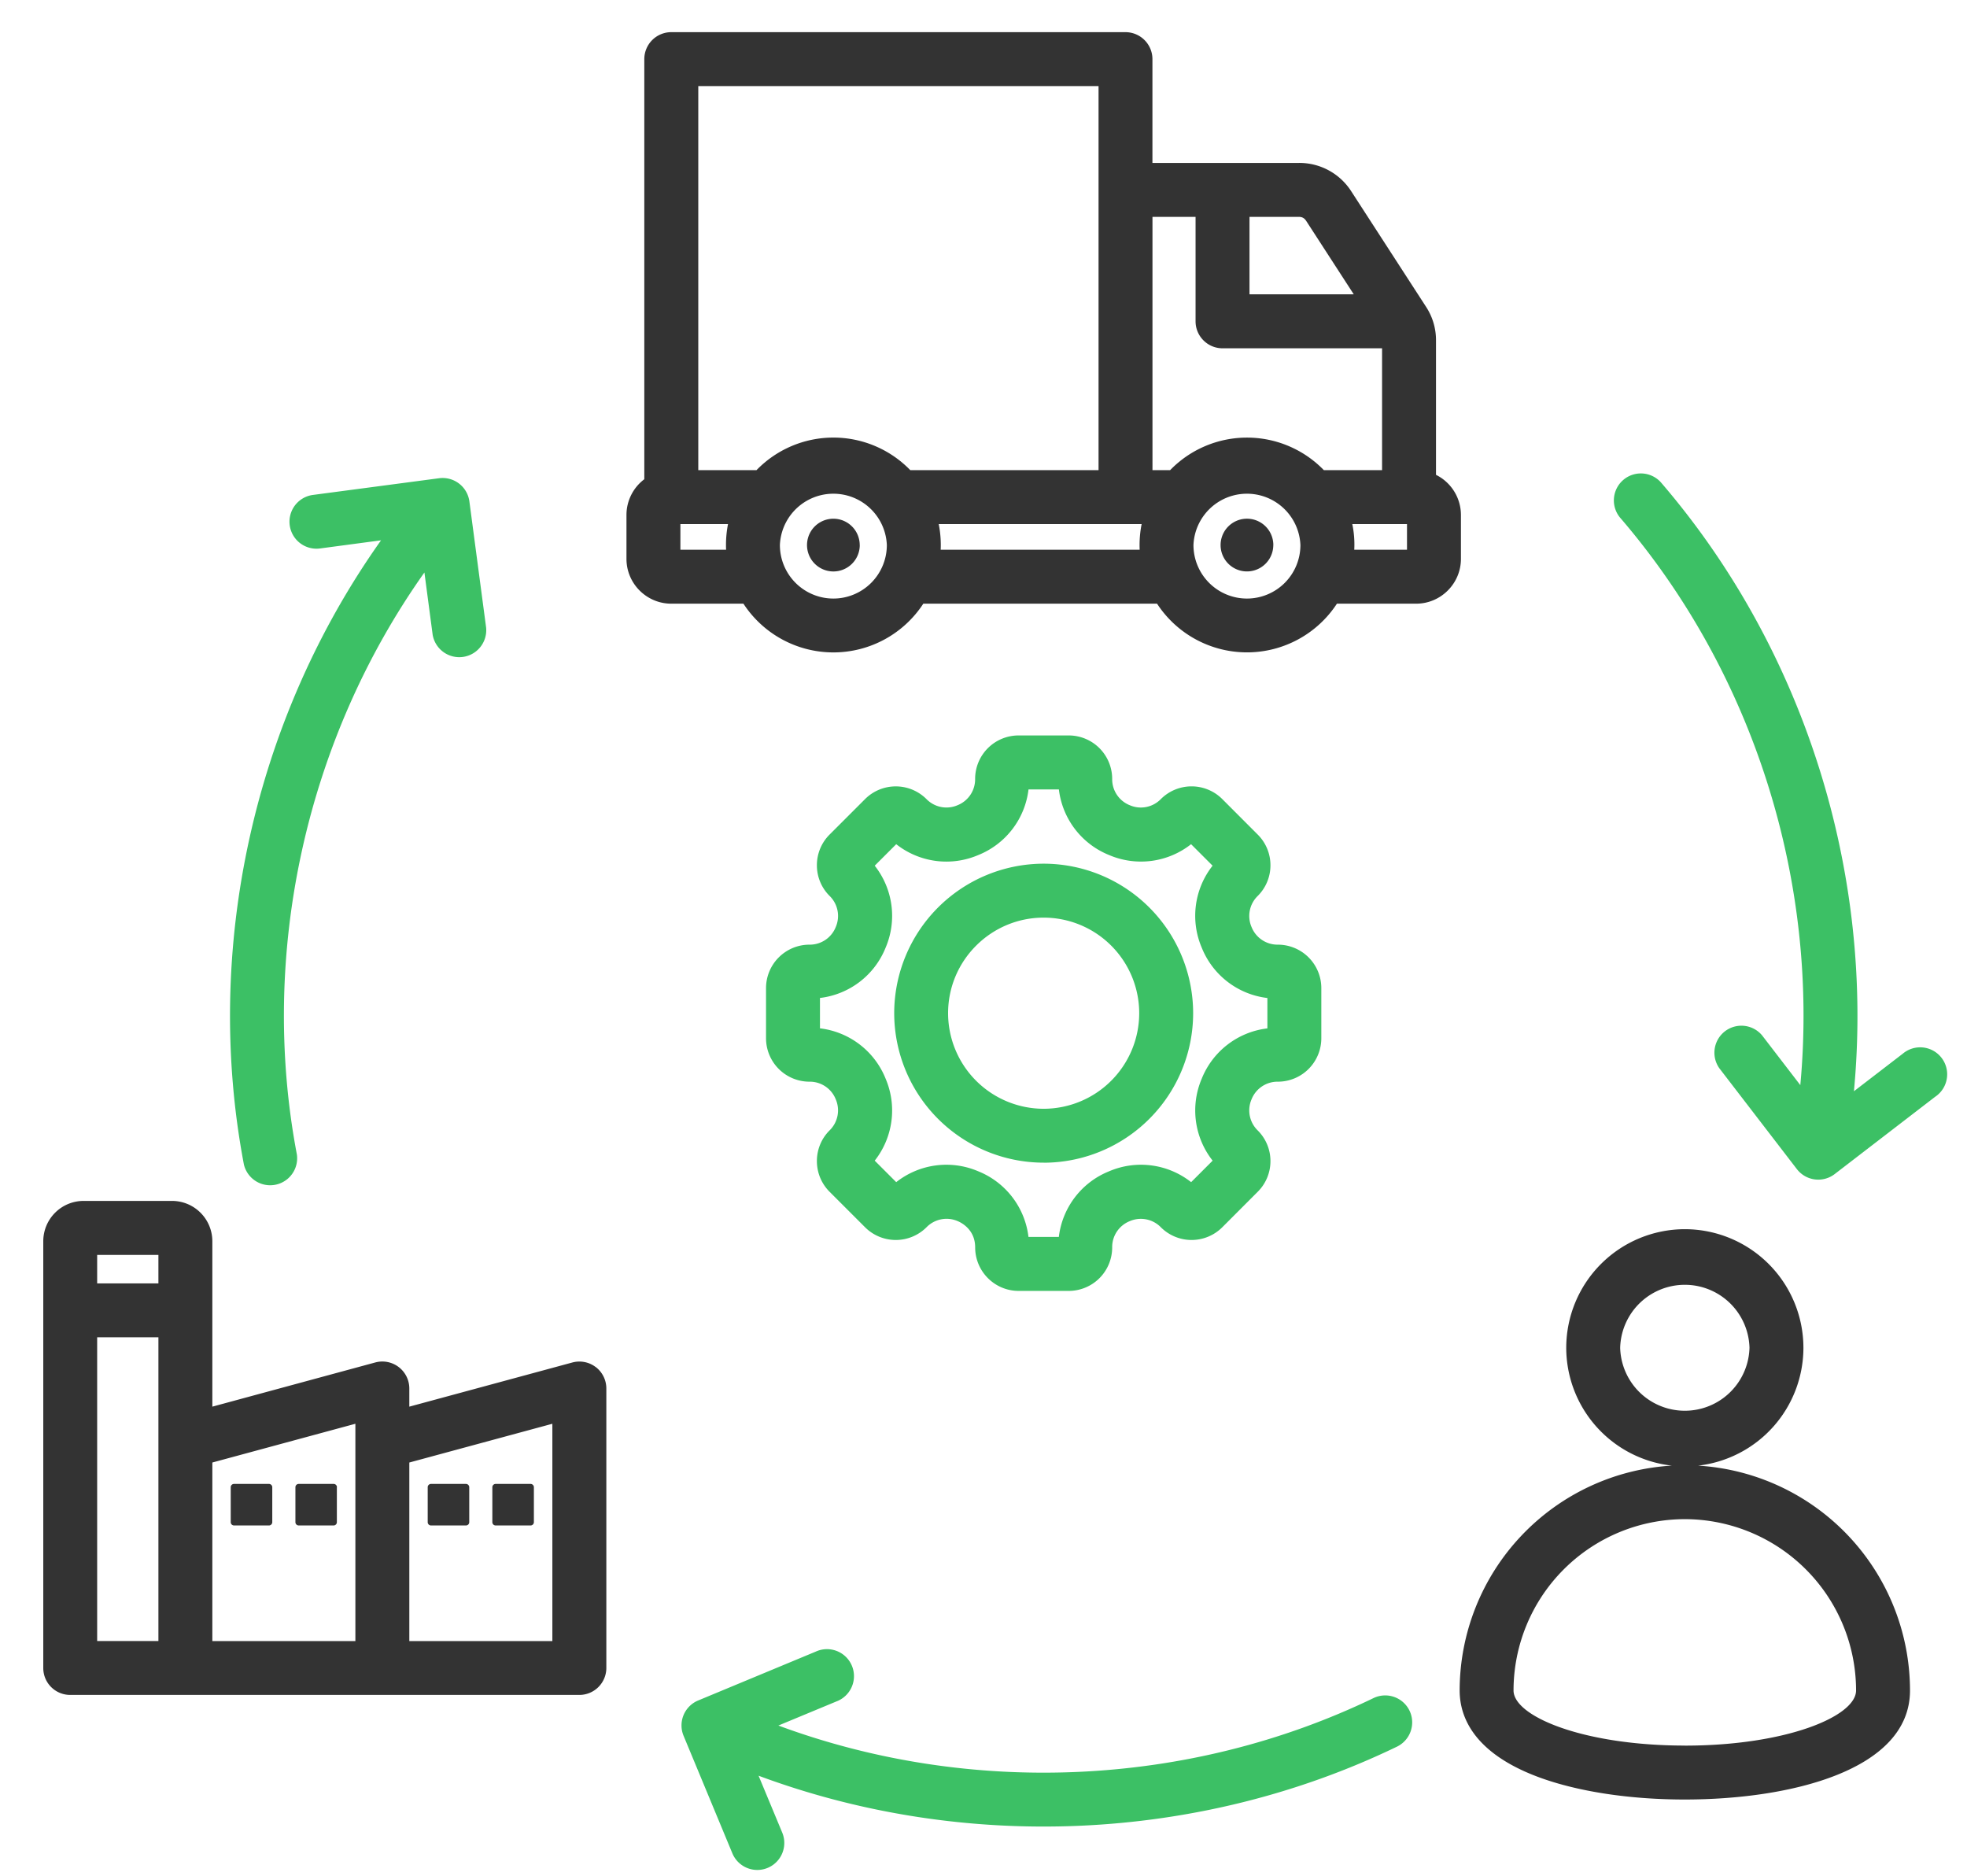
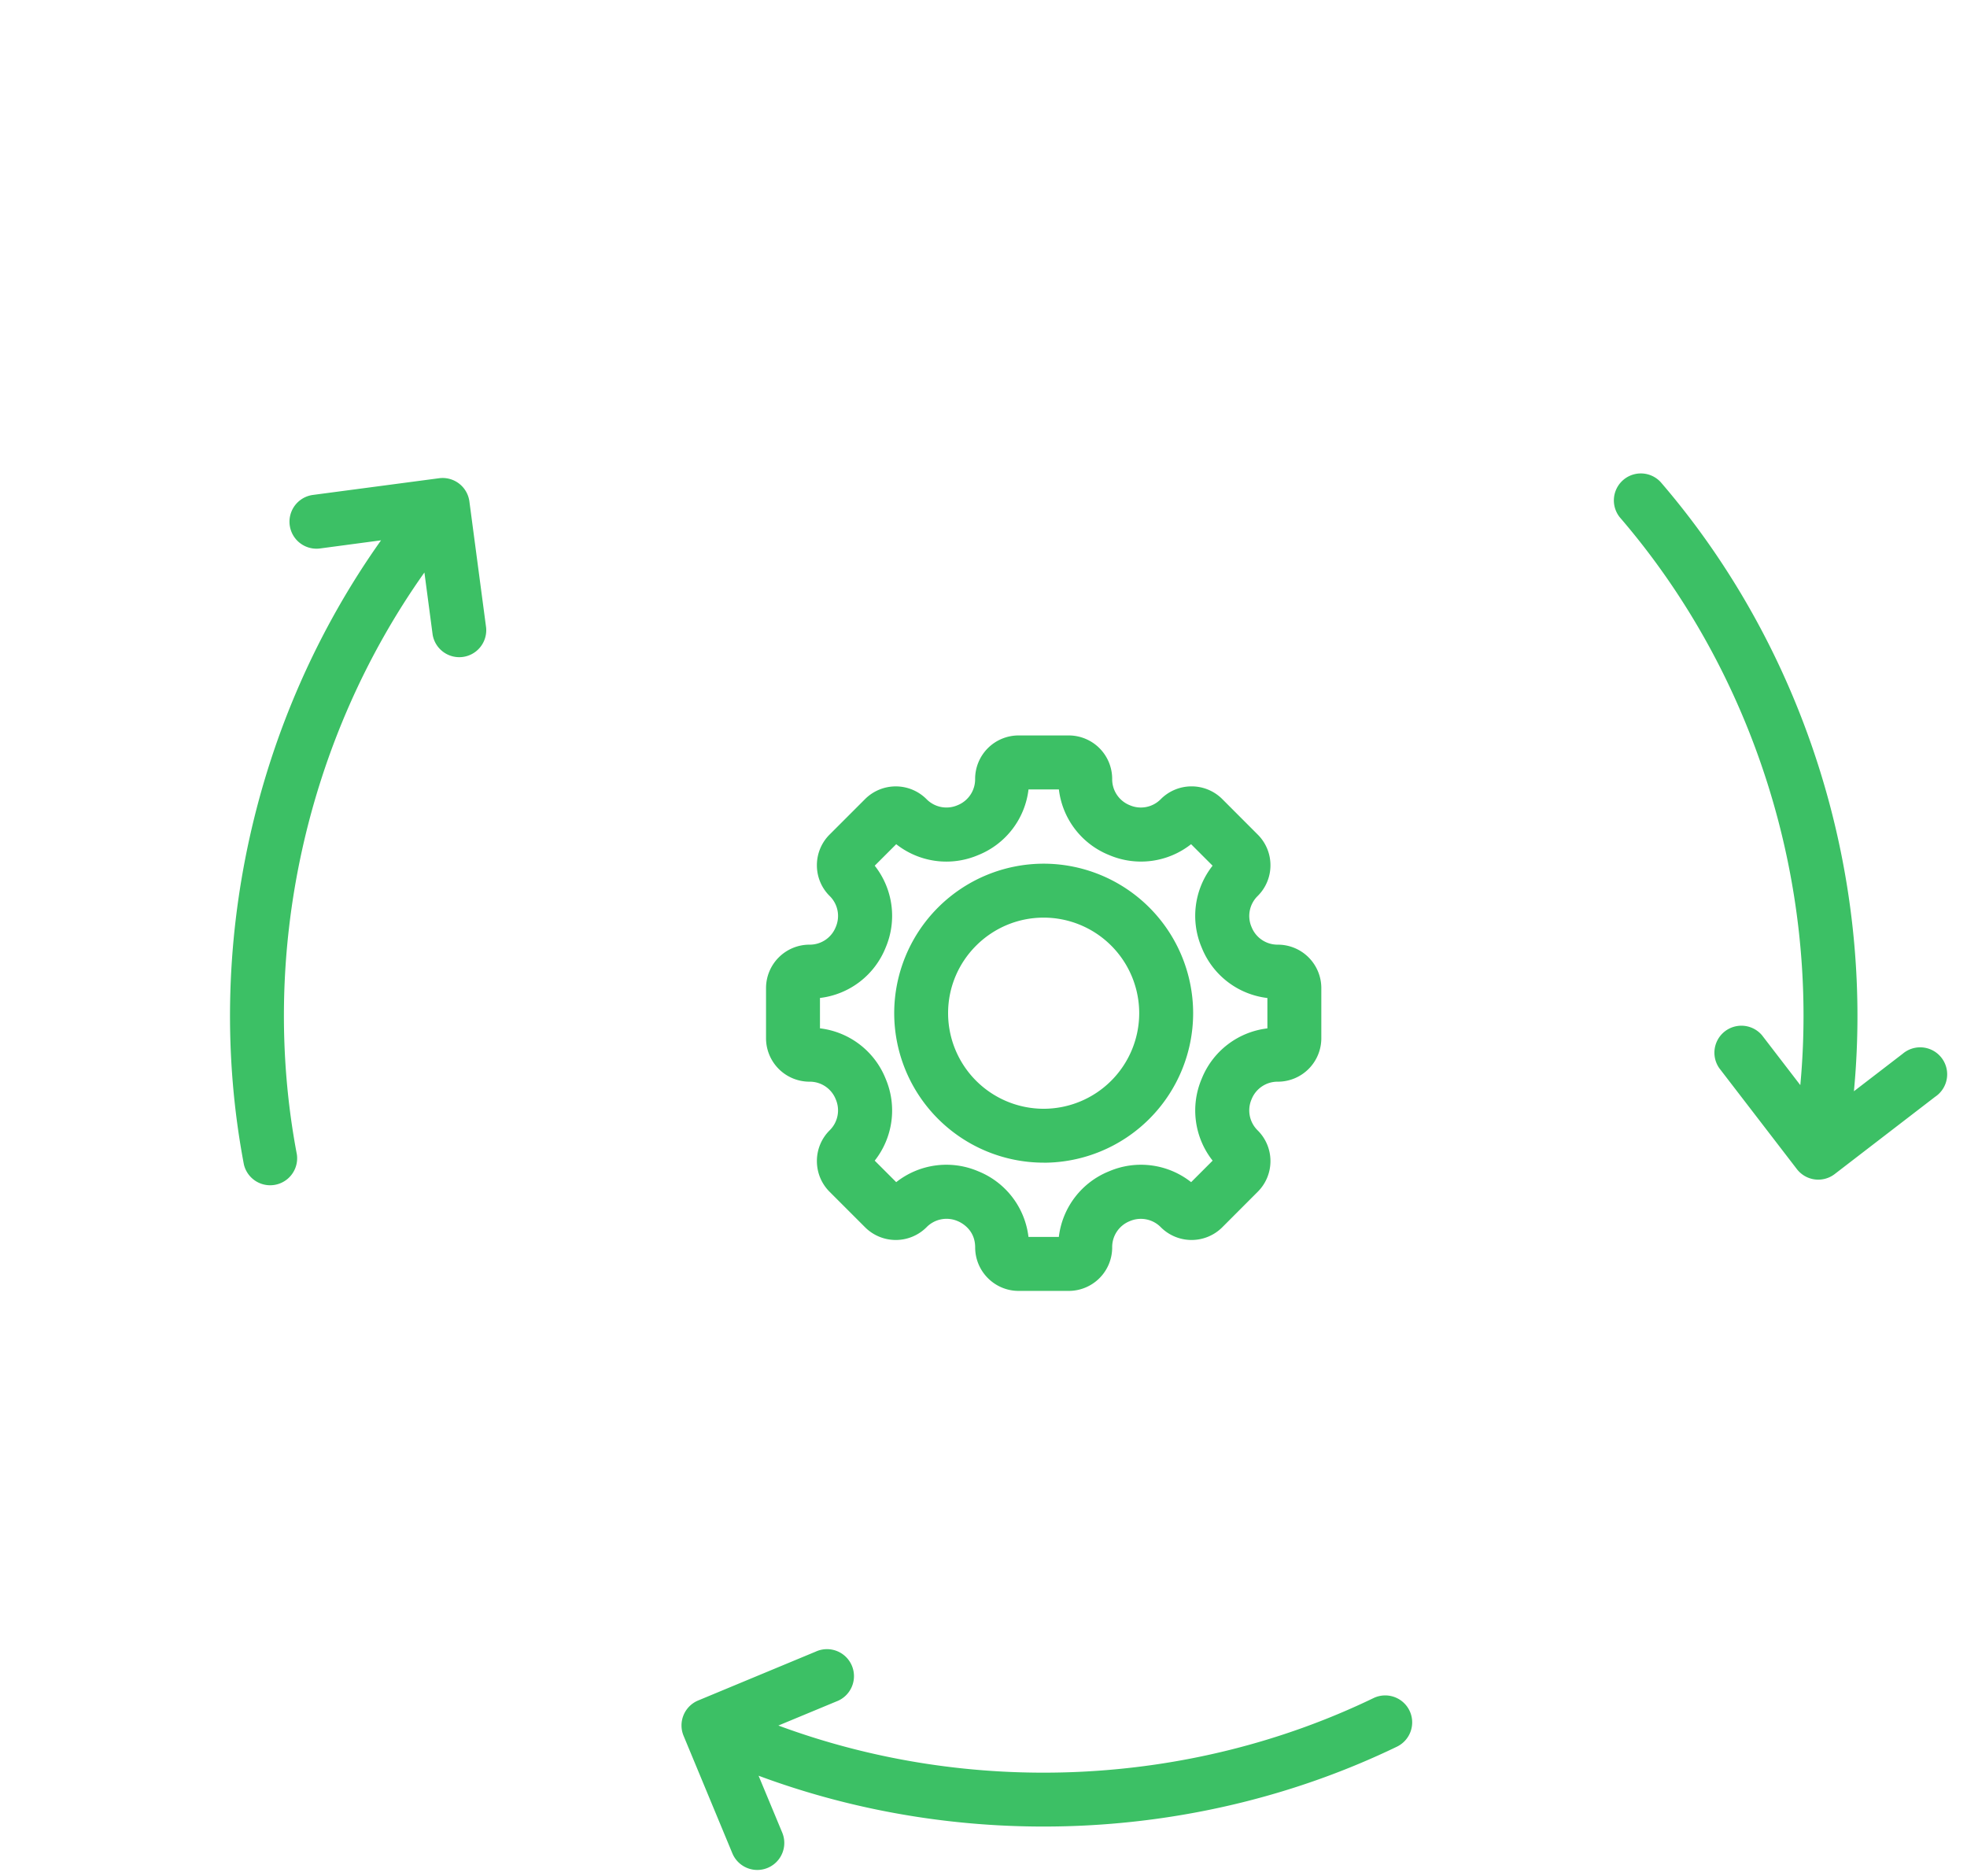
<svg xmlns="http://www.w3.org/2000/svg" width="43" height="41" fill="none">
-   <path d="M31.937 11.256a.98.98 0 00-.545-.877V7.447a1.33 1.33 0 00-.22-.745l-1.629-2.515a1.348 1.348 0 00-1.15-.626h-3.2V1.293a.59.59 0 00-.589-.59h-9.929a.59.59 0 00-.59.59v9.182a.978.978 0 00-.39.781v.959c0 .54.44.98.98.98h1.577a2.347 2.347 0 003.932 0h5.11a2.348 2.348 0 003.932 0h1.731c.54 0 .98-.44.98-.98v-.959zm-3.383-6.428l1.04 1.605h-2.279V4.74h1.077c.074 0 .122.027.162.088zm-2.418-.088v2.283c0 .325.264.59.59.59h3.487v2.663H28.94a2.34 2.34 0 00-3.36 0h-.386V4.74h.942zm-2.121-2.858v8.394h-4.116a2.34 2.34 0 00-3.361 0h-1.273V1.882h8.75zm-9.141 10.134v-.561h1.041a2.344 2.344 0 00-.042.561h-.999zm3.344 1.067a1.17 1.17 0 01-1.169-1.17 1.17 1.17 0 012.338 0 1.17 1.17 0 01-1.169 1.17zm2.346-1.067a2.322 2.322 0 00-.043-.561h4.436a2.344 2.344 0 00-.043.561h-4.35zm6.696 1.067a1.17 1.17 0 01-1.17-1.17 1.17 1.17 0 012.338 0 1.17 1.17 0 01-1.168 1.17zm3.498-1.067h-1.153a2.177 2.177 0 00-.043-.561h1.196v.561zm6.358 20.02a2.596 2.596 0 002.308-2.577 2.595 2.595 0 00-2.593-2.592 2.595 2.595 0 00-2.592 2.592 2.596 2.596 0 002.308 2.576 4.929 4.929 0 00-4.638 4.914c0 .574.302 1.37 1.74 1.9.85.312 1.98.484 3.182.484 2.271 0 4.923-.624 4.923-2.384a4.929 4.929 0 00-4.638-4.914zm-1.698-2.577a1.414 1.414 0 012.827 0 1.414 1.414 0 01-2.827 0zm1.413 8.695c-2.206 0-3.744-.635-3.744-1.205a3.748 3.748 0 013.744-3.744 3.748 3.748 0 013.744 3.744c0 .57-1.537 1.206-3.744 1.206zm-23.808-8.273a.59.59 0 00-.512-.1l-3.563.965v-.396a.59.59 0 00-.744-.57l-3.562.966V27.13a.882.882 0 00-.881-.881H1.826a.882.882 0 00-.88.88v9.33c0 .325.263.588.589.588h11.13a.59.59 0 00.59-.589v-6.11a.59.59 0 00-.232-.468zm-9.56-2.453v.624H2.124v-.623h1.339zM2.124 35.87v-6.64h1.339v6.639H2.124zm2.518-3.903l3.127-.847v4.75H4.642v-3.903zm7.433 3.903H8.948v-3.903l3.127-.847v4.75zm15.76-23.956a.576.576 0 11-1.152 0 .576.576 0 011.153 0zm-9.04 0a.576.576 0 11-1.153 0 .576.576 0 011.152 0zM5.952 32.507v.764c0 .04-.033.072-.072.072h-.764a.072.072 0 01-.072-.072v-.764c0-.04.032-.072.072-.072h.764c.04 0 .072.033.072.072zm4.811.764v-.764c0-.04.033-.072.072-.072h.764c.04 0 .072.033.072.072v.764c0 .04-.033.072-.072.072h-.764a.072.072 0 01-.072-.072zm-1.413 0v-.764c0-.04.033-.072.072-.072h.764c.04 0 .072.033.072.072v.764c0 .04-.032.072-.072.072h-.764a.072.072 0 01-.072-.072zm-1.986-.764v.764c0 .04-.032.072-.071.072H6.53a.072.072 0 01-.072-.072v-.764c0-.04.032-.072.072-.072h.764c.04 0 .072.033.072.072z" fill="#333" />
  <path d="M17.695 20.648a.95.95 0 00-.949.95v1.096a.95.95 0 00.95.949.61.61 0 01.574.385.611.611 0 01-.134.679.943.943 0 00-.278.671c0 .254.099.493.278.672l.775.775a.95.95 0 001.343 0 .612.612 0 01.68-.135c.09.037.384.19.384.576 0 .523.426.95.95.95h1.095a.95.95 0 00.95-.95.61.61 0 01.385-.575.611.611 0 01.679.134.95.95 0 001.343 0l.774-.775a.943.943 0 00.279-.672.943.943 0 00-.279-.67.611.611 0 01-.134-.68.611.611 0 01.575-.385.95.95 0 00.95-.95v-1.096a.95.95 0 00-.95-.949.611.611 0 01-.575-.385.61.61 0 01.134-.679.943.943 0 00.279-.671.943.943 0 00-.279-.672l-.774-.775a.95.95 0 00-1.343 0 .61.61 0 01-.68.134.611.611 0 01-.384-.575.95.95 0 00-.95-.95h-1.096a.95.95 0 00-.95.95.611.611 0 01-.384.575.611.611 0 01-.68-.134.95.95 0 00-1.342 0l-.775.775a.943.943 0 00-.278.672.94.94 0 00.278.67.611.611 0 01.134.68.611.611 0 01-.575.385zm1.665.066a1.77 1.77 0 00-.238-1.792l.47-.47a1.77 1.77 0 001.792.238 1.77 1.77 0 001.1-1.435h.664a1.77 1.77 0 001.1 1.435 1.77 1.77 0 001.79-.238l.47.47a1.77 1.77 0 00-.237 1.792 1.77 1.77 0 001.435 1.1v.664a1.77 1.77 0 00-1.435 1.099 1.77 1.77 0 00.238 1.792l-.47.47a1.77 1.77 0 00-1.792-.238 1.77 1.77 0 00-1.1 1.435h-.664a1.77 1.77 0 00-1.099-1.435 1.77 1.77 0 00-1.792.238l-.47-.47a1.77 1.77 0 00.238-1.792 1.77 1.77 0 00-1.435-1.1v-.664a1.77 1.77 0 001.435-1.099zm3.456 4.7a3.271 3.271 0 003.267-3.269 3.271 3.271 0 00-3.267-3.267 3.271 3.271 0 00-3.268 3.267 3.271 3.271 0 003.268 3.268zm0-5.357a2.09 2.09 0 012.088 2.088 2.091 2.091 0 01-2.088 2.09 2.091 2.091 0 01-2.09-2.09c0-1.151.938-2.088 2.09-2.088zm7.997 17.334a.59.59 0 01-.275.787c-4.33 2.09-9.46 2.306-13.955.635l.517 1.243a.59.59 0 11-1.09.453l-1.067-2.57a.59.59 0 01.318-.77l2.57-1.068a.59.59 0 11.452 1.089l-1.267.526c4.192 1.553 8.972 1.348 13.01-.6a.59.59 0 01.787.275zm11.5-13.425l-2.205 1.696a.59.59 0 01-.827-.108l-1.696-2.206a.59.59 0 01.935-.718l.836 1.088c.415-4.452-1.02-9.016-3.947-12.412a.59.59 0 01.893-.77c3.14 3.643 4.677 8.541 4.226 13.316l1.067-.82a.59.59 0 11.719.934zM8.33 11.81l-1.334.178a.59.59 0 11-.155-1.17l2.758-.365a.59.59 0 01.662.506l.366 2.759a.59.59 0 01-1.169.155l-.18-1.36C6.693 16.16 5.654 20.831 6.49 25.234a.59.59 0 01-1.158.22c-.897-4.723.22-9.734 2.998-13.644z" fill="#3CC065" />
</svg>